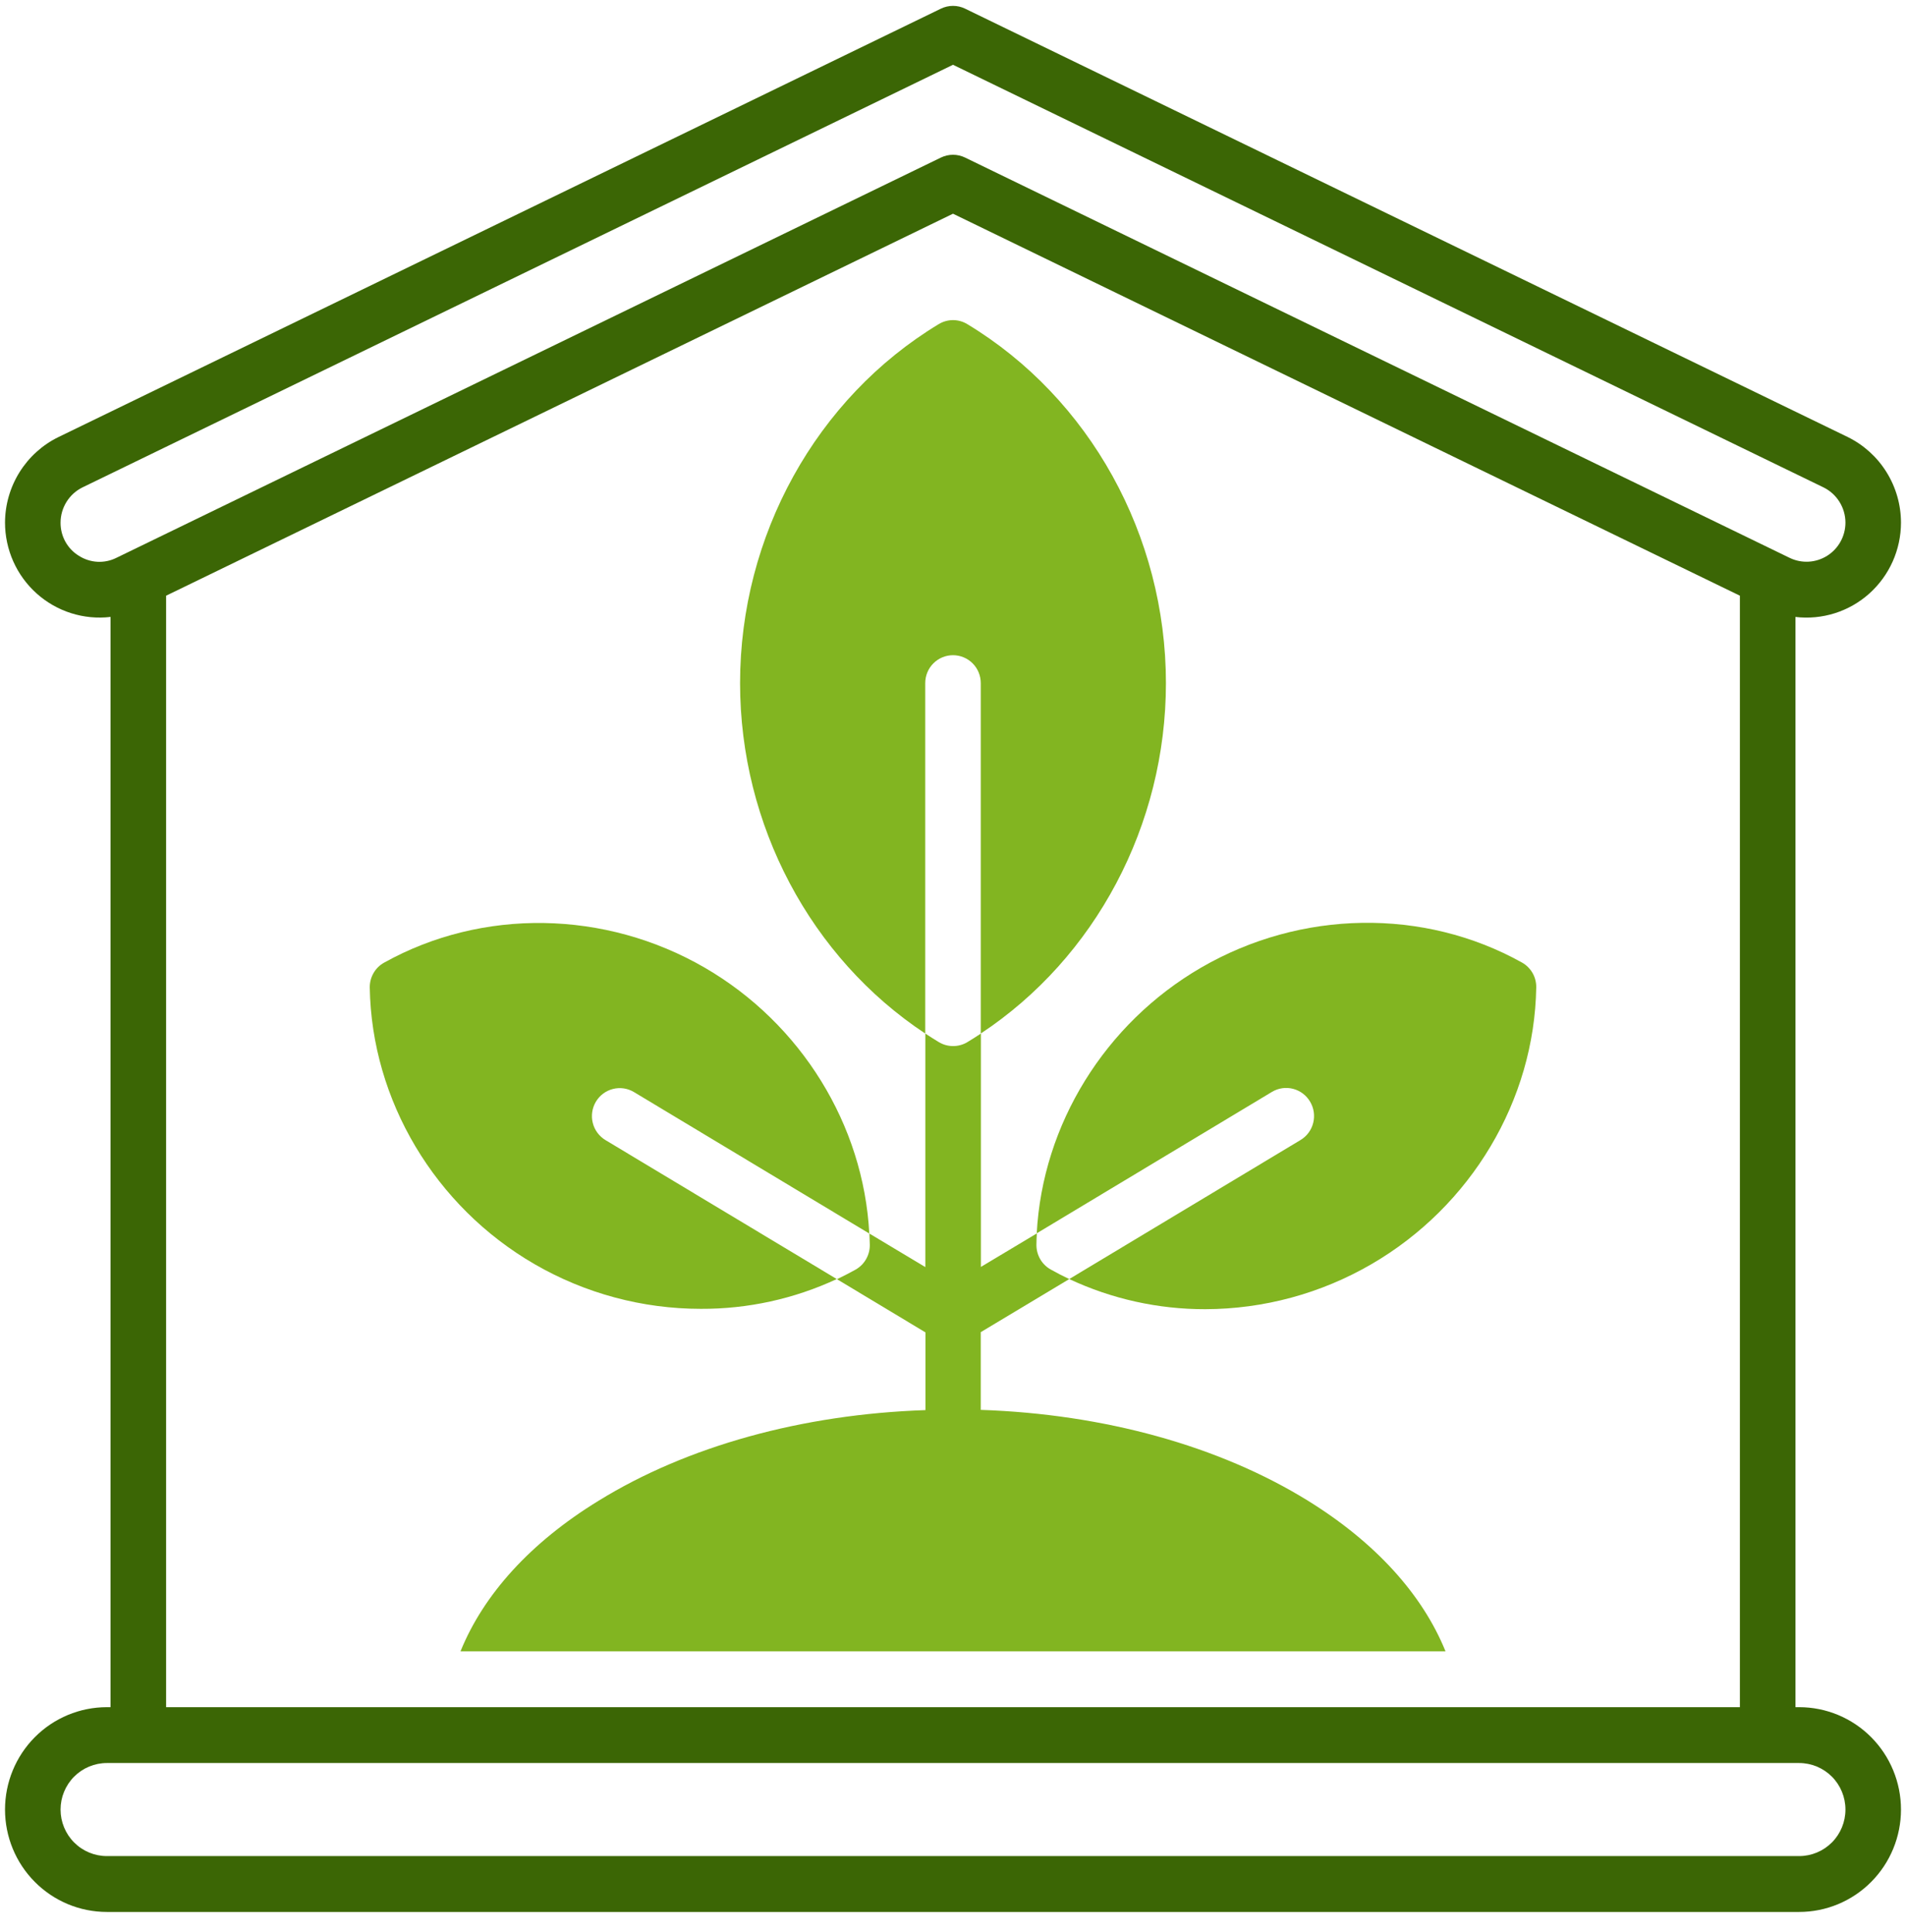
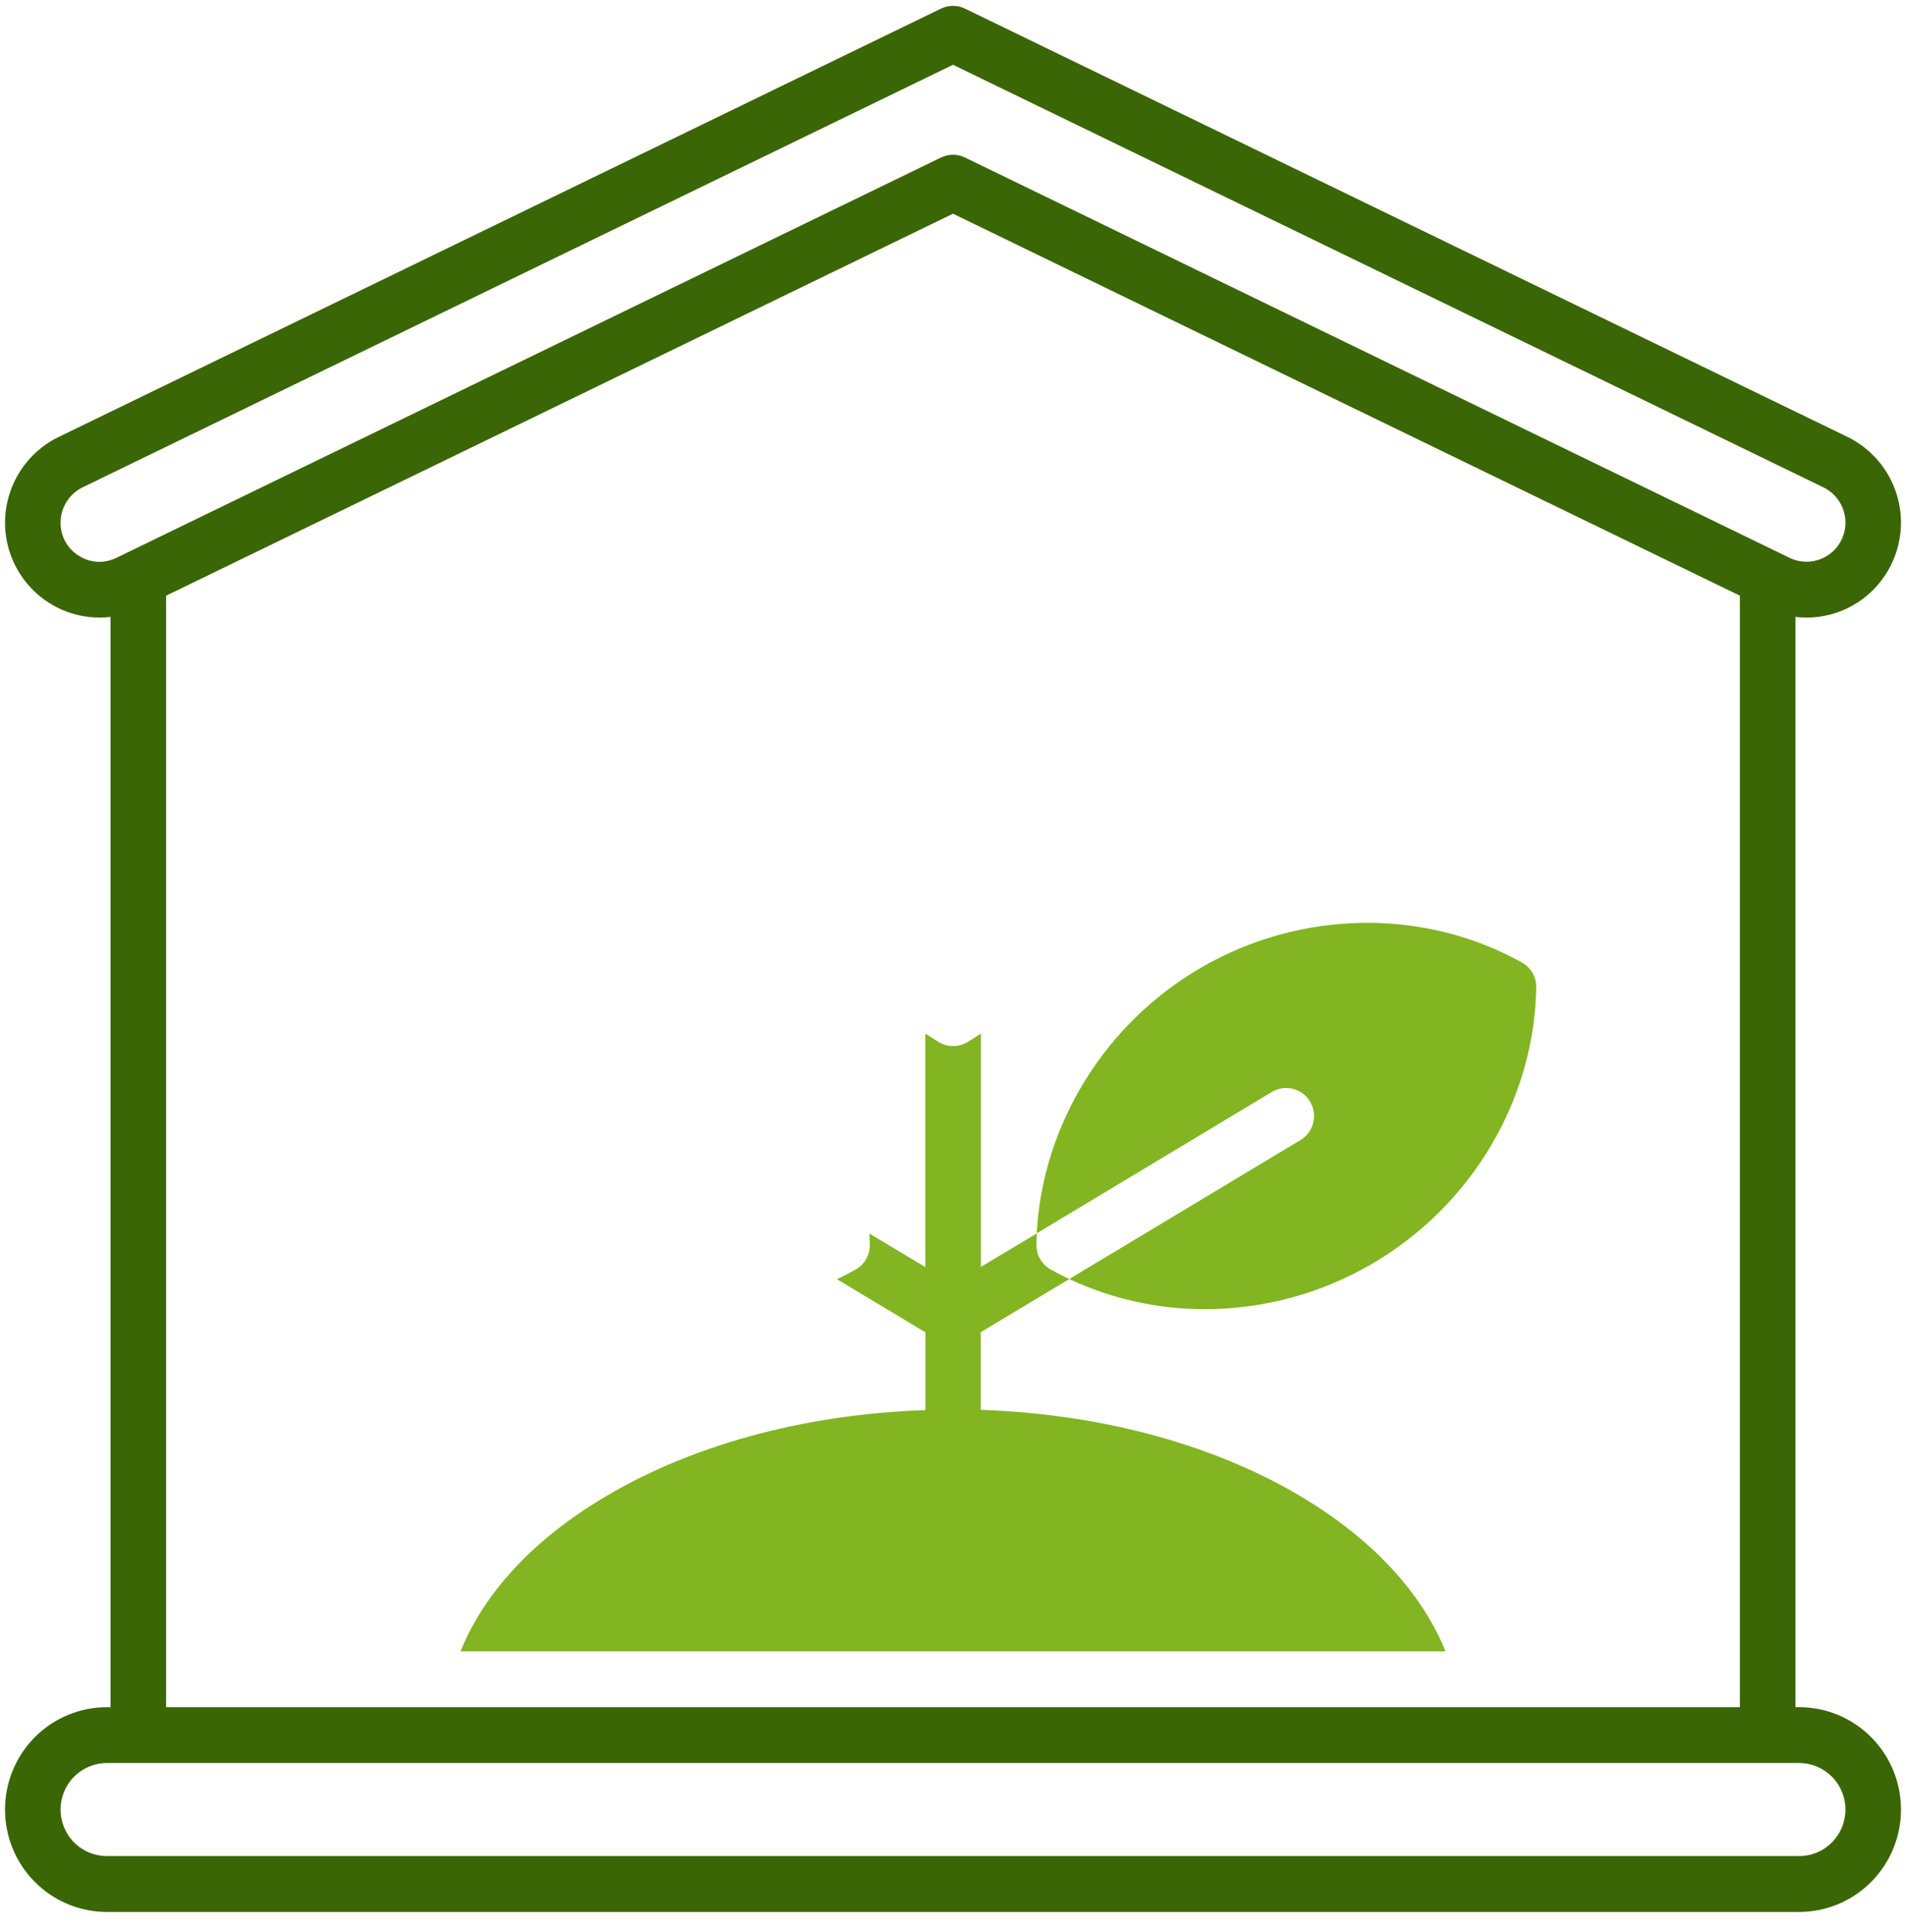
<svg xmlns="http://www.w3.org/2000/svg" width="74" height="75" viewBox="0 0 74 75" fill="none">
  <g clip-path="url(#clip0_1369_6473)">
    <path d="M69.852 66.278H69.708V23.952C70.222 24.013 70.744 23.963 71.238 23.807C71.732 23.65 72.187 23.391 72.574 23.045C72.961 22.698 73.271 22.274 73.483 21.799C73.695 21.324 73.805 20.809 73.805 20.288C73.804 19.595 73.609 18.916 73.242 18.328C72.876 17.74 72.353 17.268 71.732 16.964L37.469 0.336C37.323 0.265 37.163 0.228 37 0.228C36.838 0.228 36.678 0.265 36.531 0.336L2.268 16.969C1.648 17.272 1.126 17.744 0.759 18.331C0.393 18.917 0.197 19.596 0.195 20.288C0.195 20.809 0.305 21.324 0.517 21.799C0.729 22.274 1.039 22.698 1.426 23.044C1.813 23.39 2.269 23.65 2.763 23.806C3.257 23.962 3.778 24.012 4.292 23.951V66.278H4.149C3.1 66.278 2.094 66.697 1.353 67.442C0.611 68.188 0.195 69.199 0.195 70.253C0.195 71.307 0.611 72.318 1.353 73.063C2.094 73.809 3.1 74.228 4.149 74.228H69.852C70.9 74.228 71.906 73.809 72.647 73.063C73.389 72.318 73.805 71.307 73.805 70.253C73.805 69.199 73.389 68.188 72.647 67.442C71.906 66.697 70.9 66.278 69.852 66.278ZM3.059 21.576C2.84 21.441 2.66 21.252 2.536 21.026C2.412 20.8 2.349 20.546 2.351 20.288C2.352 20.003 2.433 19.724 2.584 19.482C2.735 19.24 2.95 19.046 3.205 18.921L37 2.515L70.795 18.921C71.05 19.046 71.265 19.24 71.416 19.482C71.567 19.724 71.648 20.003 71.649 20.288C71.649 20.546 71.584 20.799 71.46 21.024C71.337 21.249 71.158 21.439 70.941 21.576C70.725 21.712 70.477 21.792 70.222 21.806C69.966 21.82 69.711 21.769 69.481 21.657L37.469 6.117C37.323 6.046 37.163 6.009 37 6.009C36.838 6.009 36.678 6.046 36.531 6.117L4.519 21.657C4.29 21.771 4.034 21.824 3.779 21.81C3.523 21.795 3.275 21.715 3.059 21.576ZM6.449 23.127L37 8.297L67.551 23.127V66.278H6.449V23.127ZM69.852 72.059H4.149C3.672 72.059 3.215 71.869 2.878 71.53C2.541 71.192 2.351 70.732 2.351 70.253C2.351 69.774 2.541 69.314 2.878 68.975C3.215 68.637 3.672 68.446 4.149 68.446H69.852C70.328 68.446 70.785 68.637 71.123 68.975C71.46 69.314 71.649 69.774 71.649 70.253C71.649 70.732 71.46 71.192 71.123 71.53C70.785 71.869 70.328 72.059 69.852 72.059Z" fill="#3B6605" />
-     <path d="M23.135 42.772C23.282 42.525 23.52 42.347 23.798 42.277C24.075 42.207 24.369 42.25 24.614 42.398L33.75 47.89C33.527 43.668 31.106 39.744 27.368 37.572C23.497 35.326 18.724 35.25 14.911 37.374C14.74 37.469 14.598 37.609 14.501 37.78C14.403 37.95 14.353 38.144 14.356 38.34C14.428 42.72 16.885 46.839 20.754 49.079C22.717 50.215 24.942 50.813 27.207 50.813C29.03 50.822 30.833 50.427 32.487 49.657L23.507 44.262C23.386 44.189 23.279 44.092 23.195 43.978C23.11 43.863 23.048 43.733 23.014 43.594C22.979 43.456 22.972 43.312 22.993 43.171C23.014 43.03 23.062 42.894 23.135 42.772Z" fill="#82B521" />
-     <path d="M37 25.437C37.286 25.437 37.56 25.551 37.763 25.754C37.965 25.957 38.078 26.233 38.078 26.521V40.125C42.527 37.184 45.267 32.032 45.267 26.521C45.267 20.799 42.312 15.458 37.555 12.584C37.388 12.482 37.196 12.428 37 12.428C36.804 12.428 36.613 12.482 36.445 12.584C31.688 15.458 28.733 20.799 28.733 26.521C28.733 32.03 31.474 37.184 35.922 40.125V26.521C35.922 26.233 36.035 25.957 36.238 25.754C36.44 25.551 36.714 25.437 37 25.437Z" fill="#82B521" />
    <path d="M50.865 42.772C51.012 43.019 51.055 43.314 50.985 43.593C50.916 43.872 50.739 44.111 50.493 44.259L41.513 49.657C43.167 50.431 44.97 50.831 46.794 50.827C49.06 50.822 51.285 50.219 53.246 49.079C57.115 46.833 59.572 42.72 59.644 38.335C59.648 38.138 59.598 37.944 59.5 37.774C59.402 37.604 59.26 37.463 59.089 37.368C55.276 35.243 50.503 35.32 46.633 37.566C42.895 39.734 40.474 43.662 40.251 47.881L49.386 42.389C49.508 42.316 49.643 42.269 49.784 42.248C49.924 42.228 50.067 42.236 50.205 42.272C50.342 42.308 50.471 42.37 50.585 42.456C50.698 42.542 50.793 42.649 50.865 42.772Z" fill="#82B521" />
    <path d="M50.781 58.263C47.34 56.135 42.864 54.898 38.078 54.736V51.718L41.513 49.657C41.269 49.542 41.029 49.419 40.794 49.286C40.623 49.191 40.481 49.05 40.383 48.88C40.286 48.709 40.236 48.516 40.239 48.319C40.239 48.174 40.248 48.03 40.255 47.885L38.083 49.186V40.126C37.91 40.24 37.738 40.351 37.559 40.458C37.392 40.559 37.2 40.612 37.004 40.612C36.809 40.612 36.617 40.559 36.449 40.458C36.271 40.351 36.099 40.24 35.926 40.126V49.192L33.754 47.891C33.761 48.036 33.767 48.18 33.77 48.325C33.773 48.521 33.723 48.715 33.625 48.886C33.528 49.056 33.386 49.196 33.215 49.292C32.976 49.425 32.736 49.547 32.496 49.663L35.93 51.727V54.745C31.144 54.907 26.669 56.144 23.228 58.271C20.597 59.886 18.776 61.898 17.879 64.11H56.122C55.224 61.898 53.403 59.886 50.781 58.263Z" fill="#82B521" />
  </g>
  <defs>
    <clipPath id="clip0_1369_6473">
      <rect width="73.611" height="74" fill="white" transform="translate(0.195 0.228)" />
    </clipPath>
  </defs>
</svg>